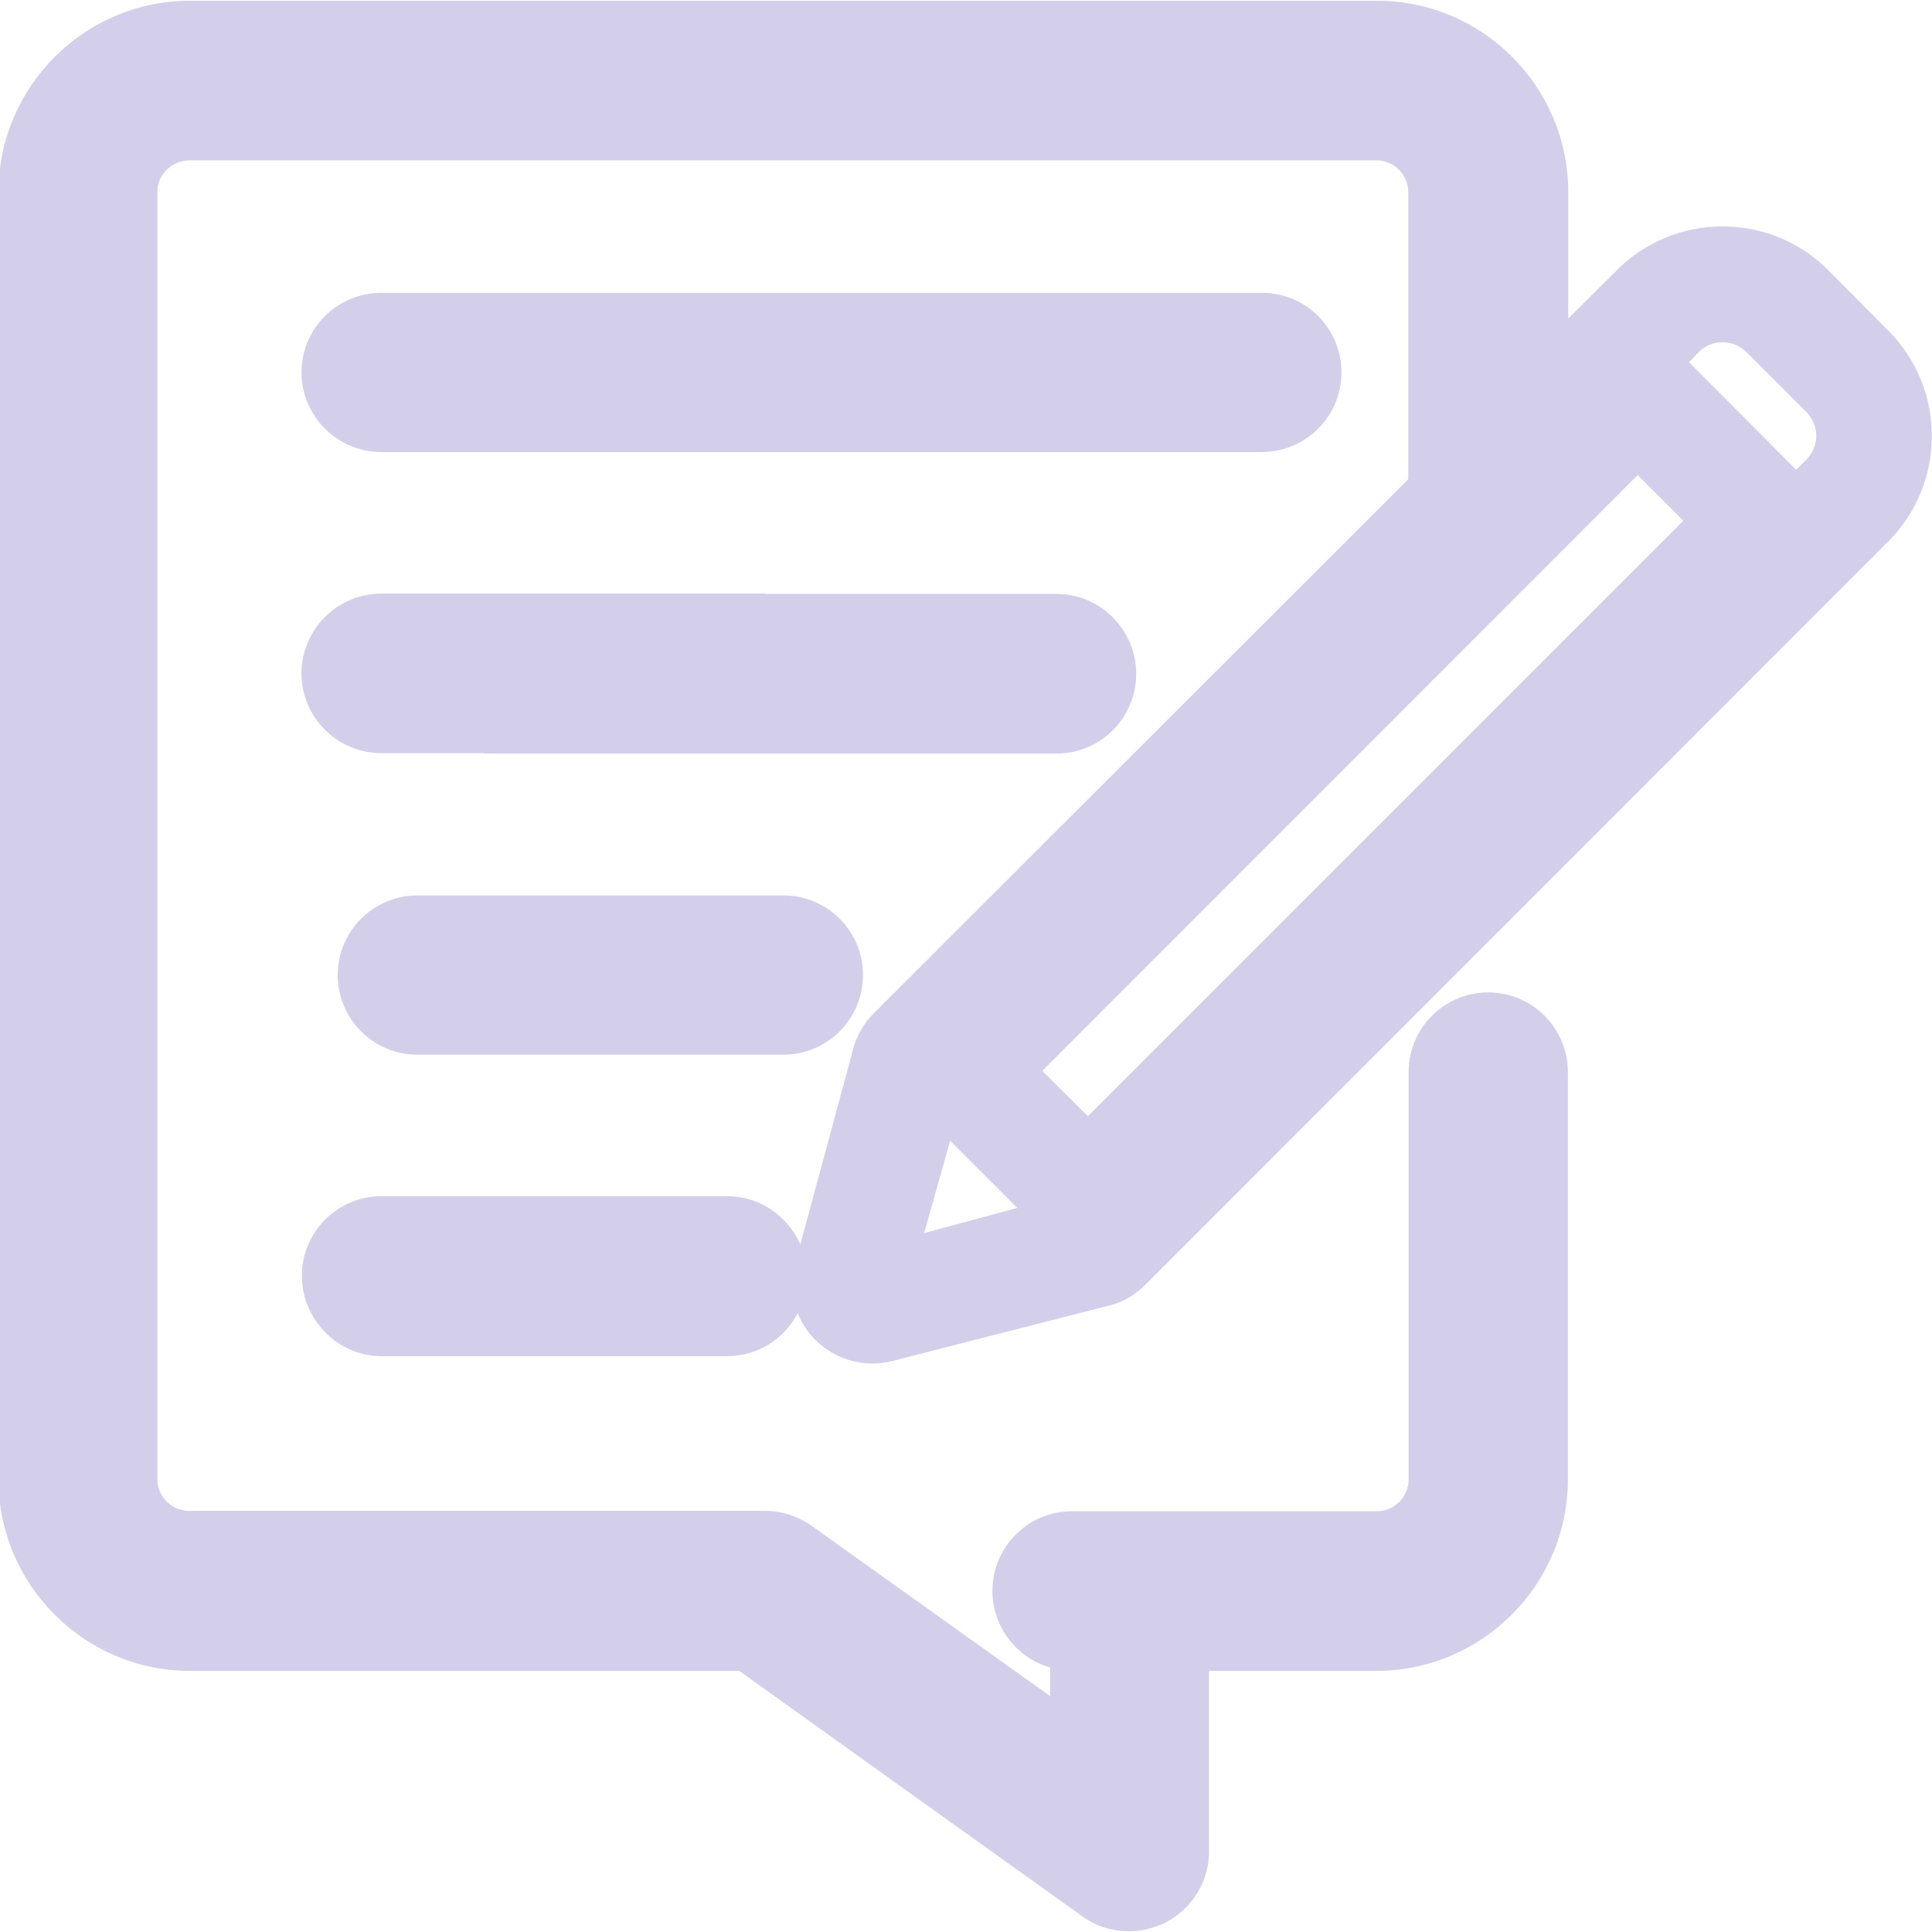
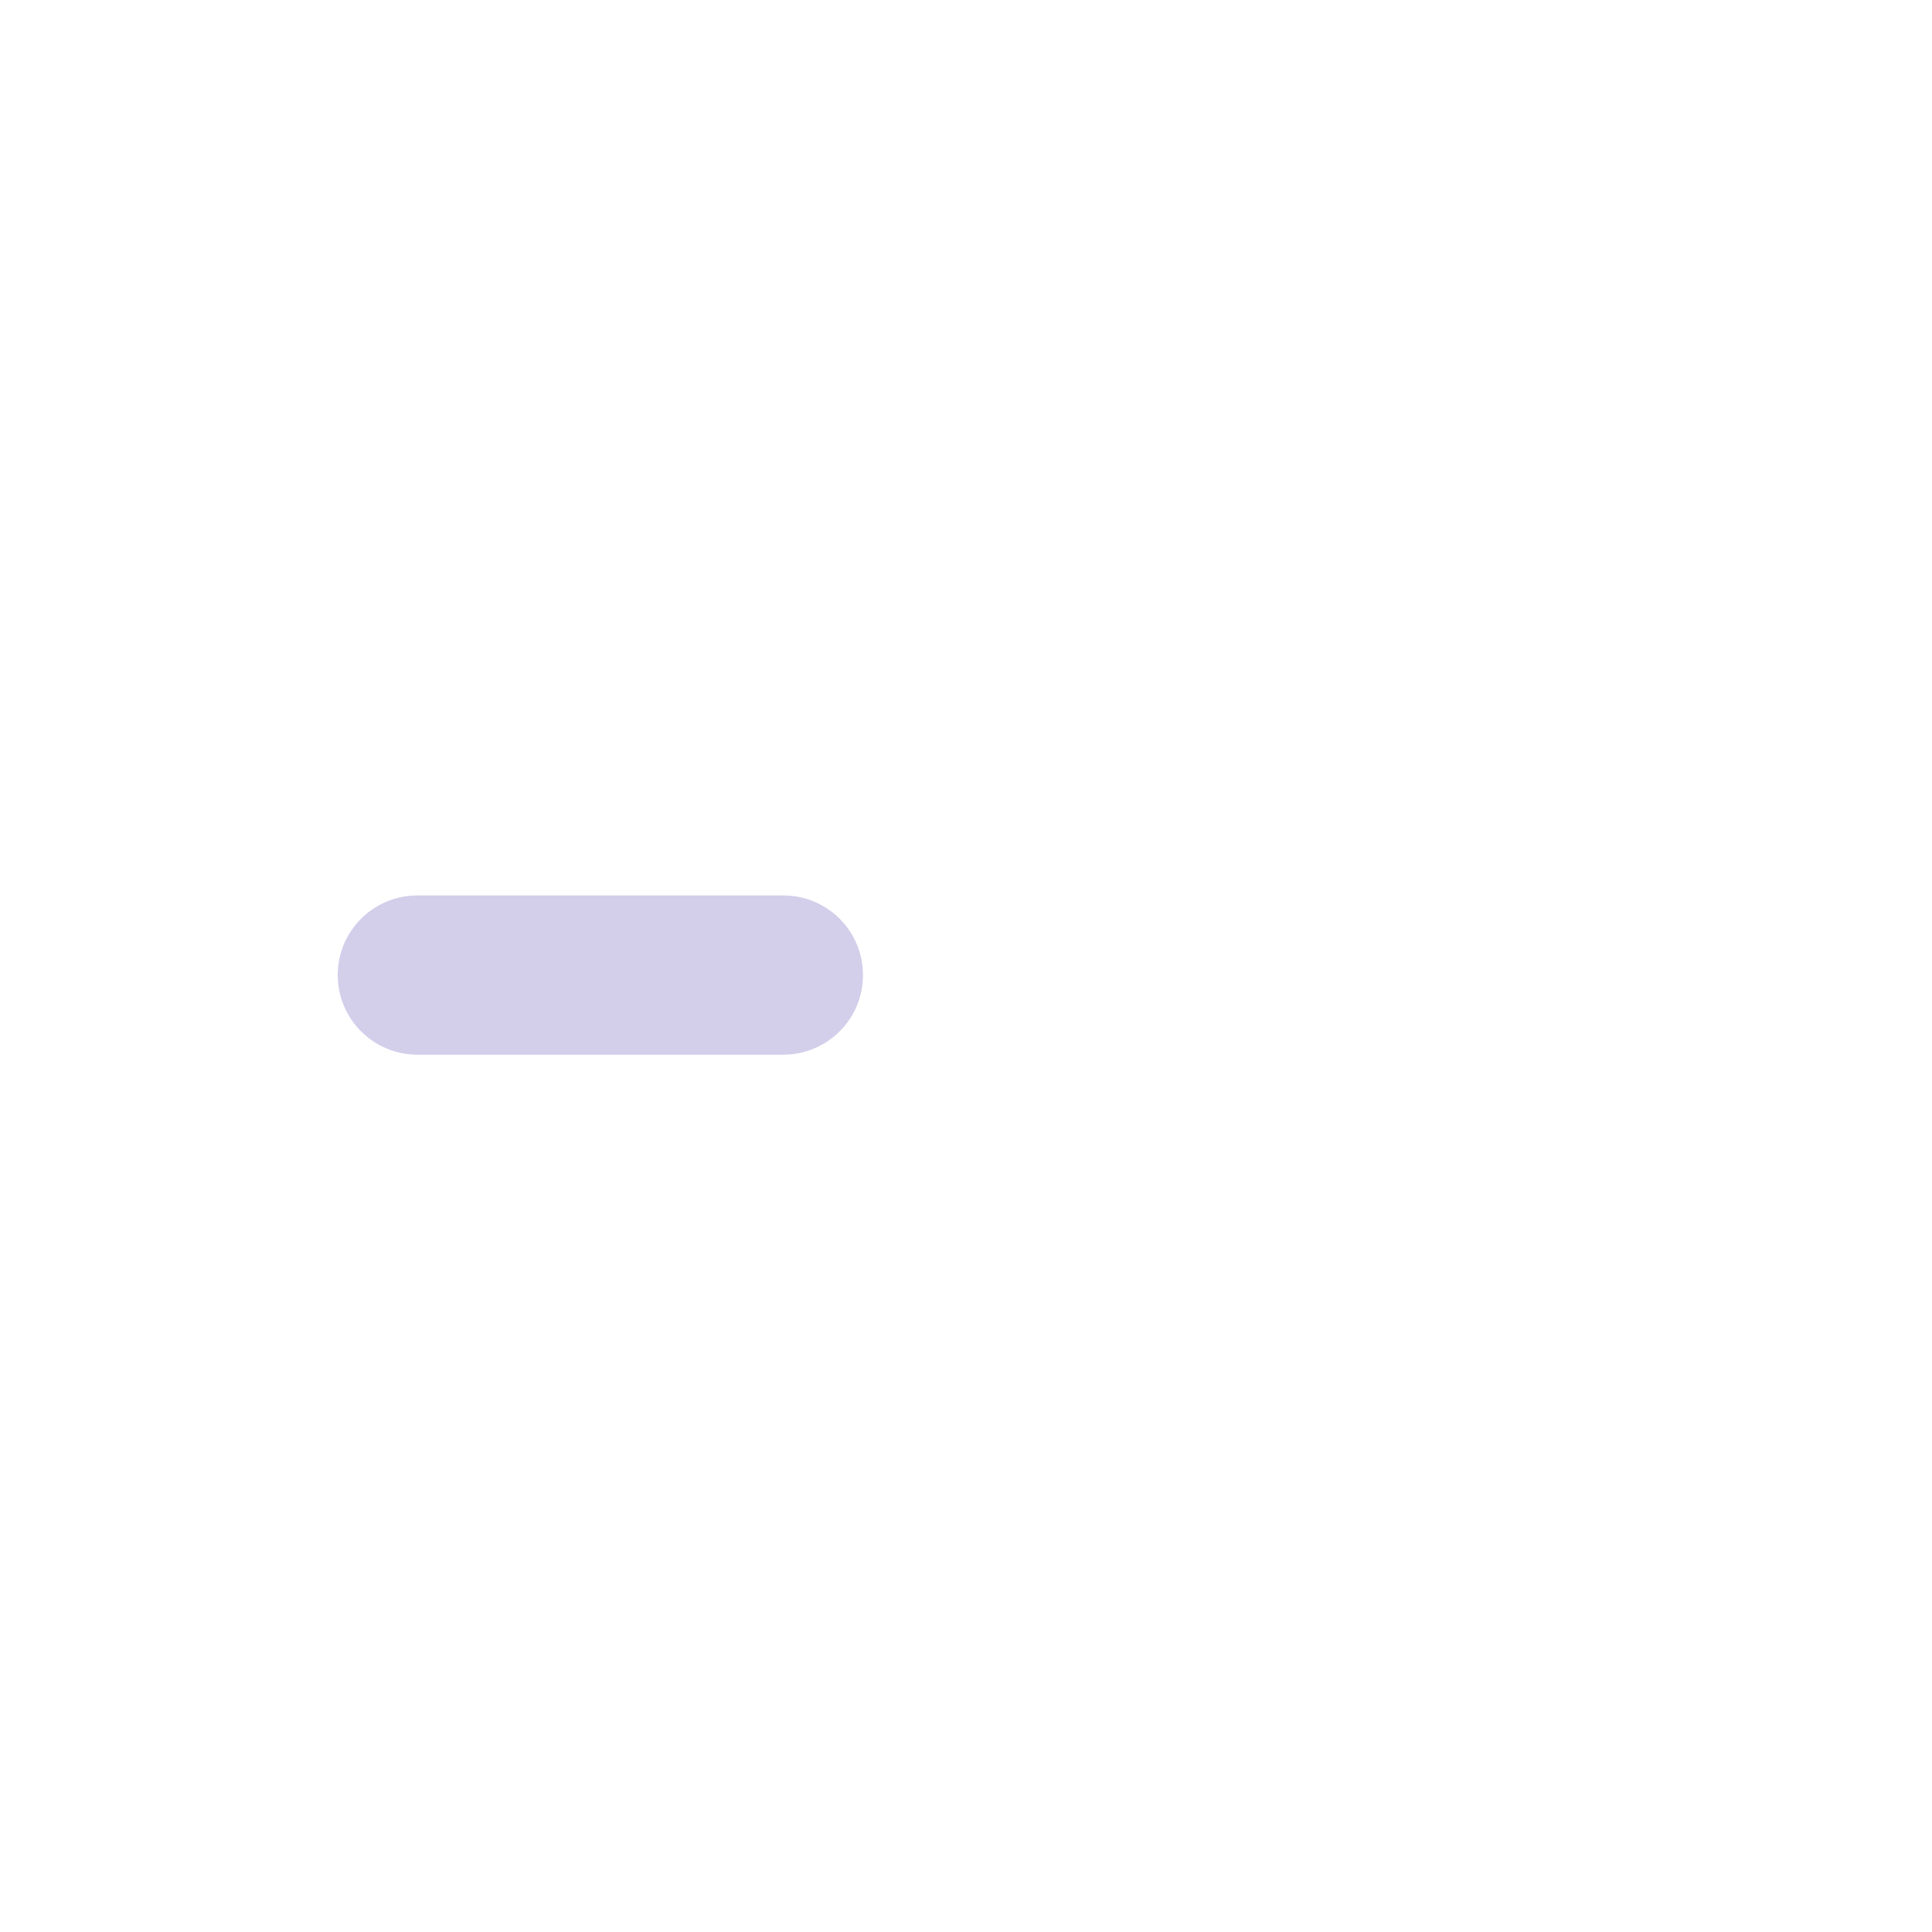
<svg xmlns="http://www.w3.org/2000/svg" version="1.1" id="Layer_1" x="0px" y="0px" viewBox="0 0 512 512" style="enable-background:new 0 0 512 512;" xml:space="preserve">
  <style type="text/css">
	.st0{fill:#D3CEEA;}
</style>
  <g>
-     <path class="st0" d="M355.5,98.7c0,11.7-9.5,21.1-21.2,21.1H101.1c-11.7,0-21.2-9.5-21.2-21.1c0-11.7,9.5-21.1,21.2-21.1h233.2   C346,77.5,355.5,87,355.5,98.7z" />
-     <path class="st0" d="M301.1,178.6c0,11.7-9.5,21.1-21.1,21.1H128.3v-0.1h-27.2c-11.7,0-21.2-9.5-21.2-21.1   c0-11.7,9.5-21.2,21.2-21.2h101.8v0.1H280C291.6,157.4,301.1,166.9,301.1,178.6z" />
-     <path class="st0" d="M101.1,359.4h91.6c8.1,0,15.2-4.6,18.7-11.4c0,0,0,0,0,0c1.1,2.7,2.7,5.2,4.9,7.3c5.4,5.2,12.9,7.2,20.1,5.4   l56.3-14.4c4.1-0.8,7.8-2.8,10.7-5.7l197-197.1c15.4-15.4,15.4-40.5,0-55.9l-15.9-16c-7.3-7.4-17.5-11.6-27.9-11.6h-0.2   c-10.4,0-20.6,4.2-27.9,11.6l-12.9,12.8V50.9c0-28-22.8-50.7-50.7-50.7H50.3C22.4,0.2-0.4,23-0.4,50.9v341.2   c0,27.9,22.8,50.7,50.7,50.7h145.6l91,65.1c3.7,2.7,8,3.9,12.3,3.9c6.6,0,13.1-3.1,17.2-8.8c2.6-3.6,4-7.9,4-12.3v-47.9h44.4   c27.9,0,50.7-22.8,50.7-50.7v-108c0-11.7-9.5-21.1-21.1-21.1c-11.7,0-21.1,9.5-21.1,21.1v108c0,4.6-3.8,8.4-8.4,8.4h-80.8   c-11.7,0-21.1,9.5-21.1,21.1c0,9.6,6.5,17.8,15.3,20.3v7.6l-63.3-45.2c-3.6-2.5-7.8-3.9-12.2-3.9H50.1c-4.6,0-8.4-3.8-8.4-8.4V50.9   c0-4.6,3.8-8.4,8.5-8.4h314.6c4.6,0,8.4,3.8,8.4,8.4V127L231.5,268.6c-2.9,2.9-4.8,6.5-5.7,10.5l-13.7,50.7l0,0   c-3.3-7.5-10.7-12.8-19.4-12.8h-91.6c-11.7,0-21.1,9.5-21.1,21.1S89.5,359.4,101.1,359.4z M450.2,93.3c1.6-1.7,3.9-2.6,6.3-2.6   c2.4,0,4.6,0.9,6.3,2.6l15.9,15.9c3.5,3.5,3.5,9.1,0,12.6c0,0,0,0,0,0l-2.7,2.7L447.6,96L450.2,93.3z M276.2,283.8l157.8-157.9   l12.1,12.1L288.3,295.8L276.2,283.8z M251.8,302.3l17.8,17.8l-24.7,6.7L251.8,302.3z" />
    <path class="st0" d="M228.7,258.4c0,11.7-9.5,21.1-21.1,21.1h-97c-11.7,0-21.1-9.5-21.1-21.1c0-11.7,9.5-21.1,21.1-21.1h97   C219.2,237.3,228.7,246.7,228.7,258.4z" />
  </g>
</svg>